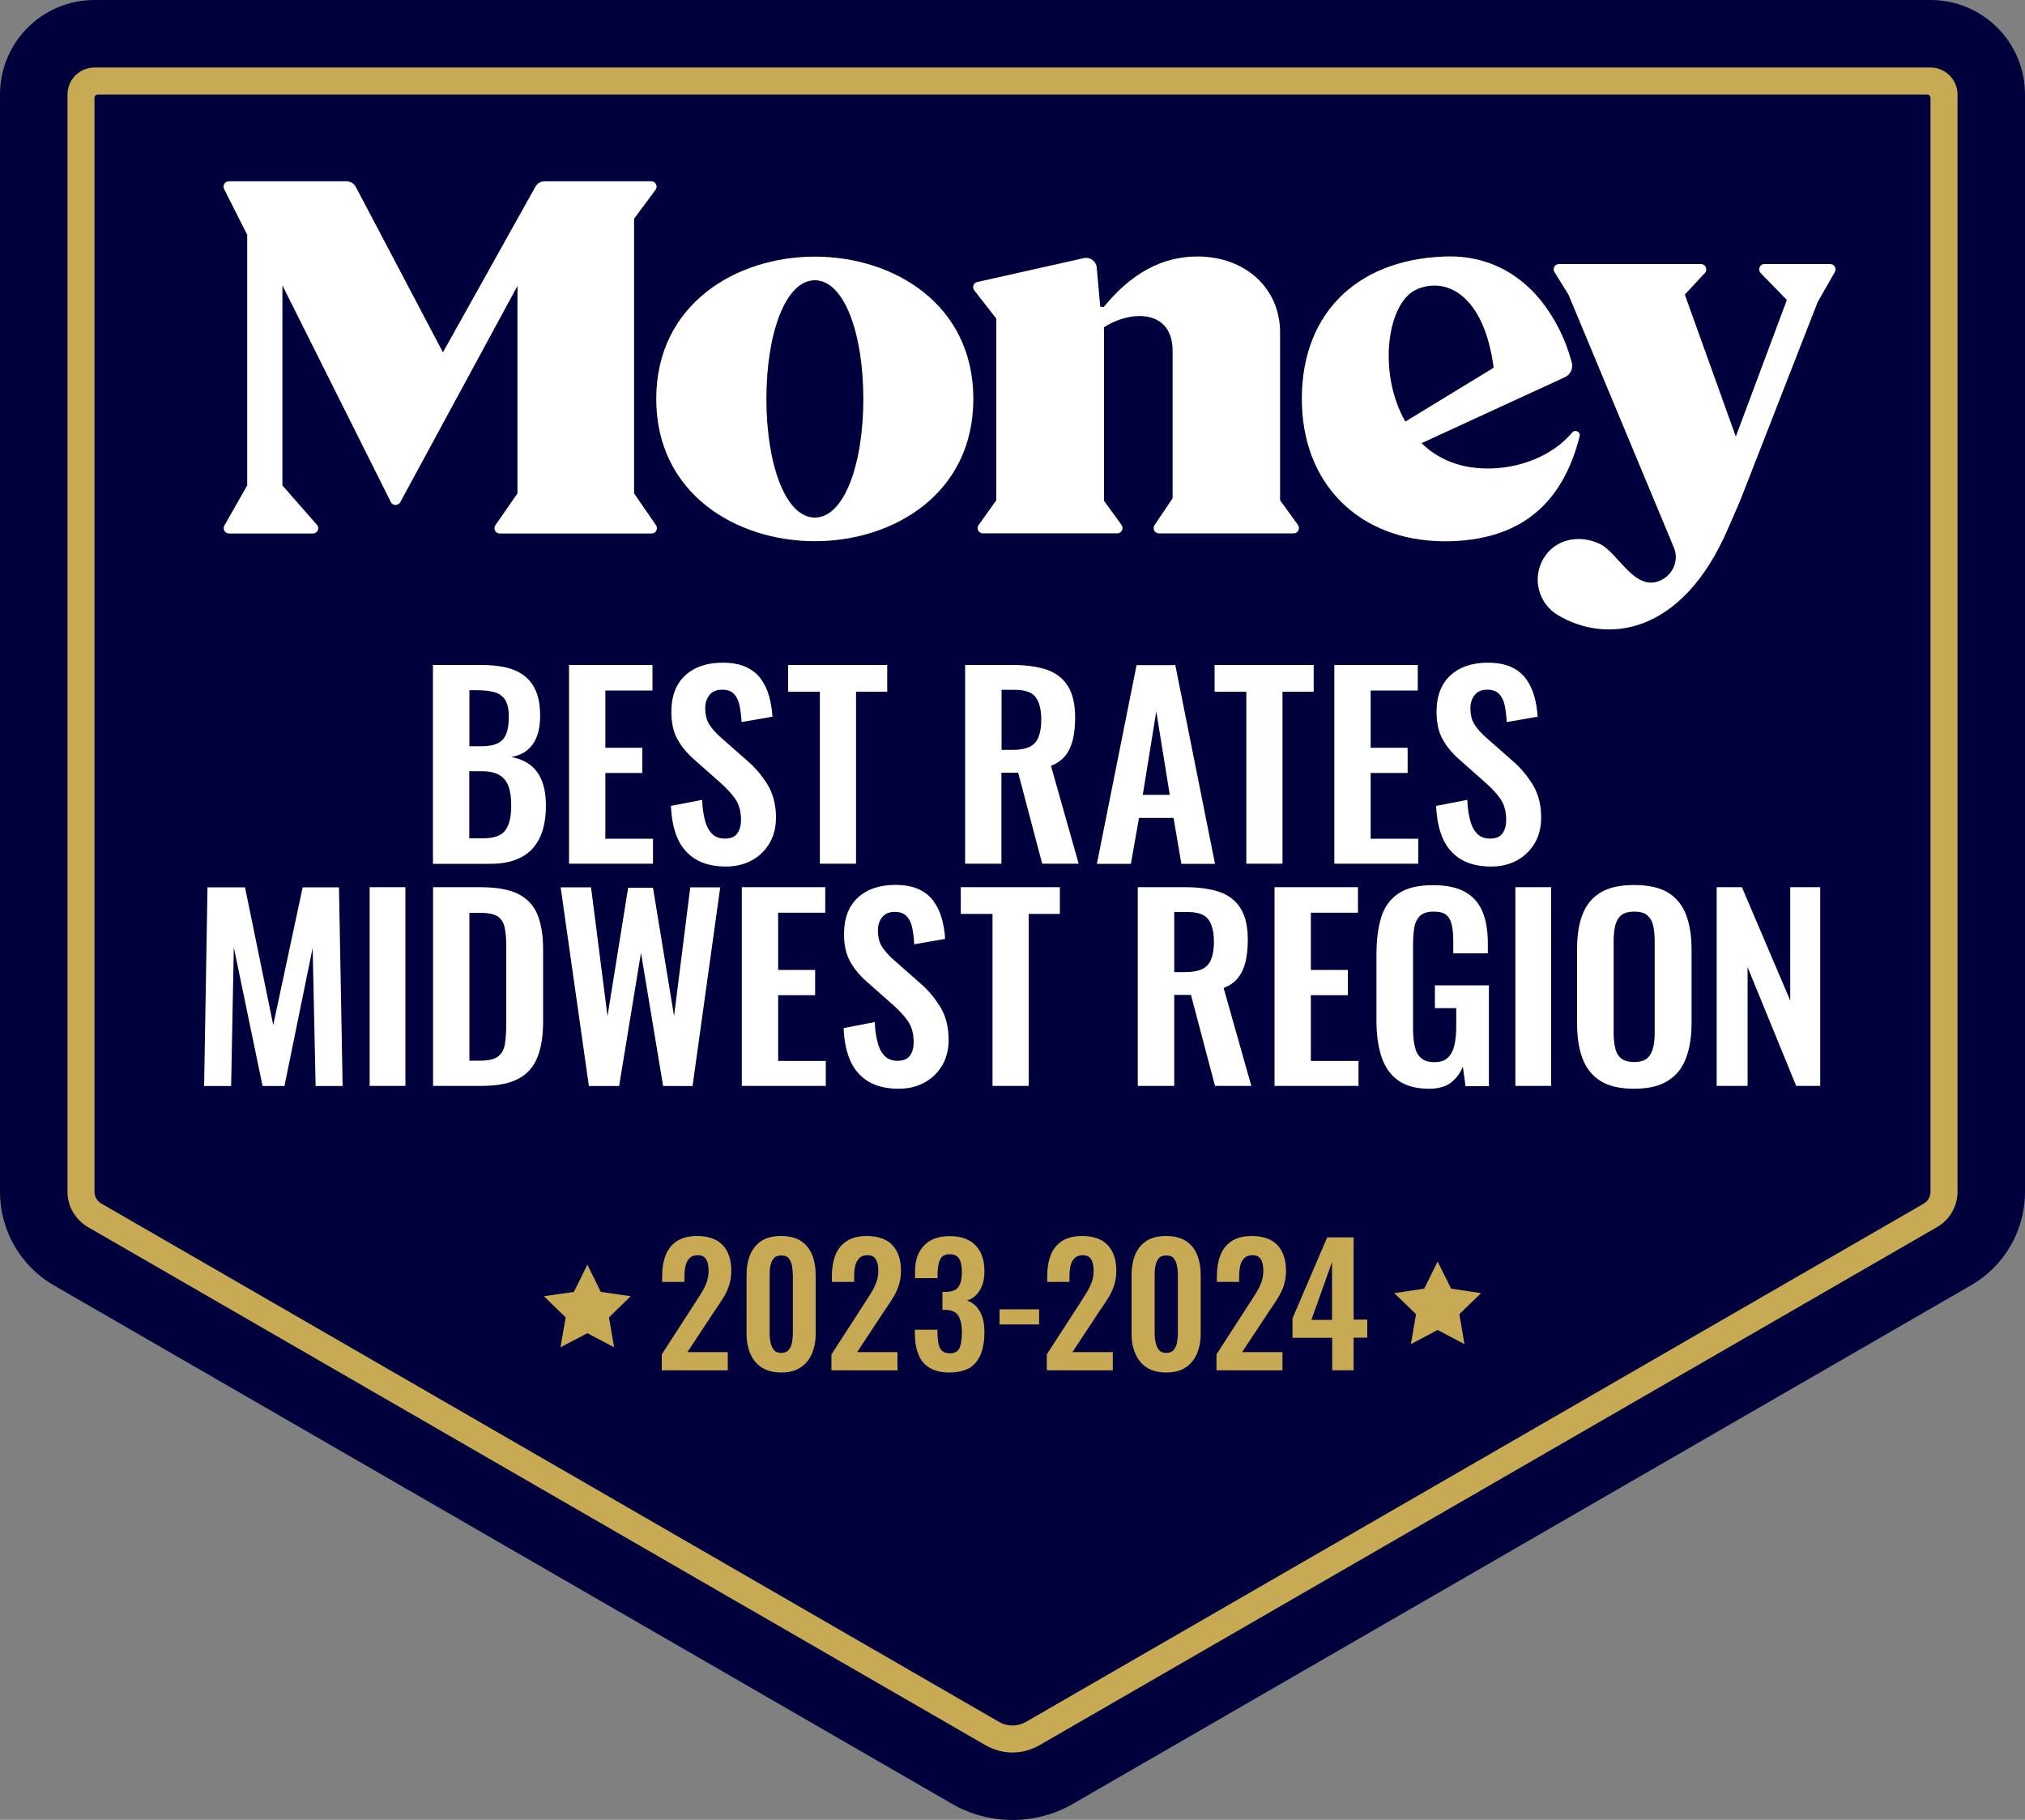
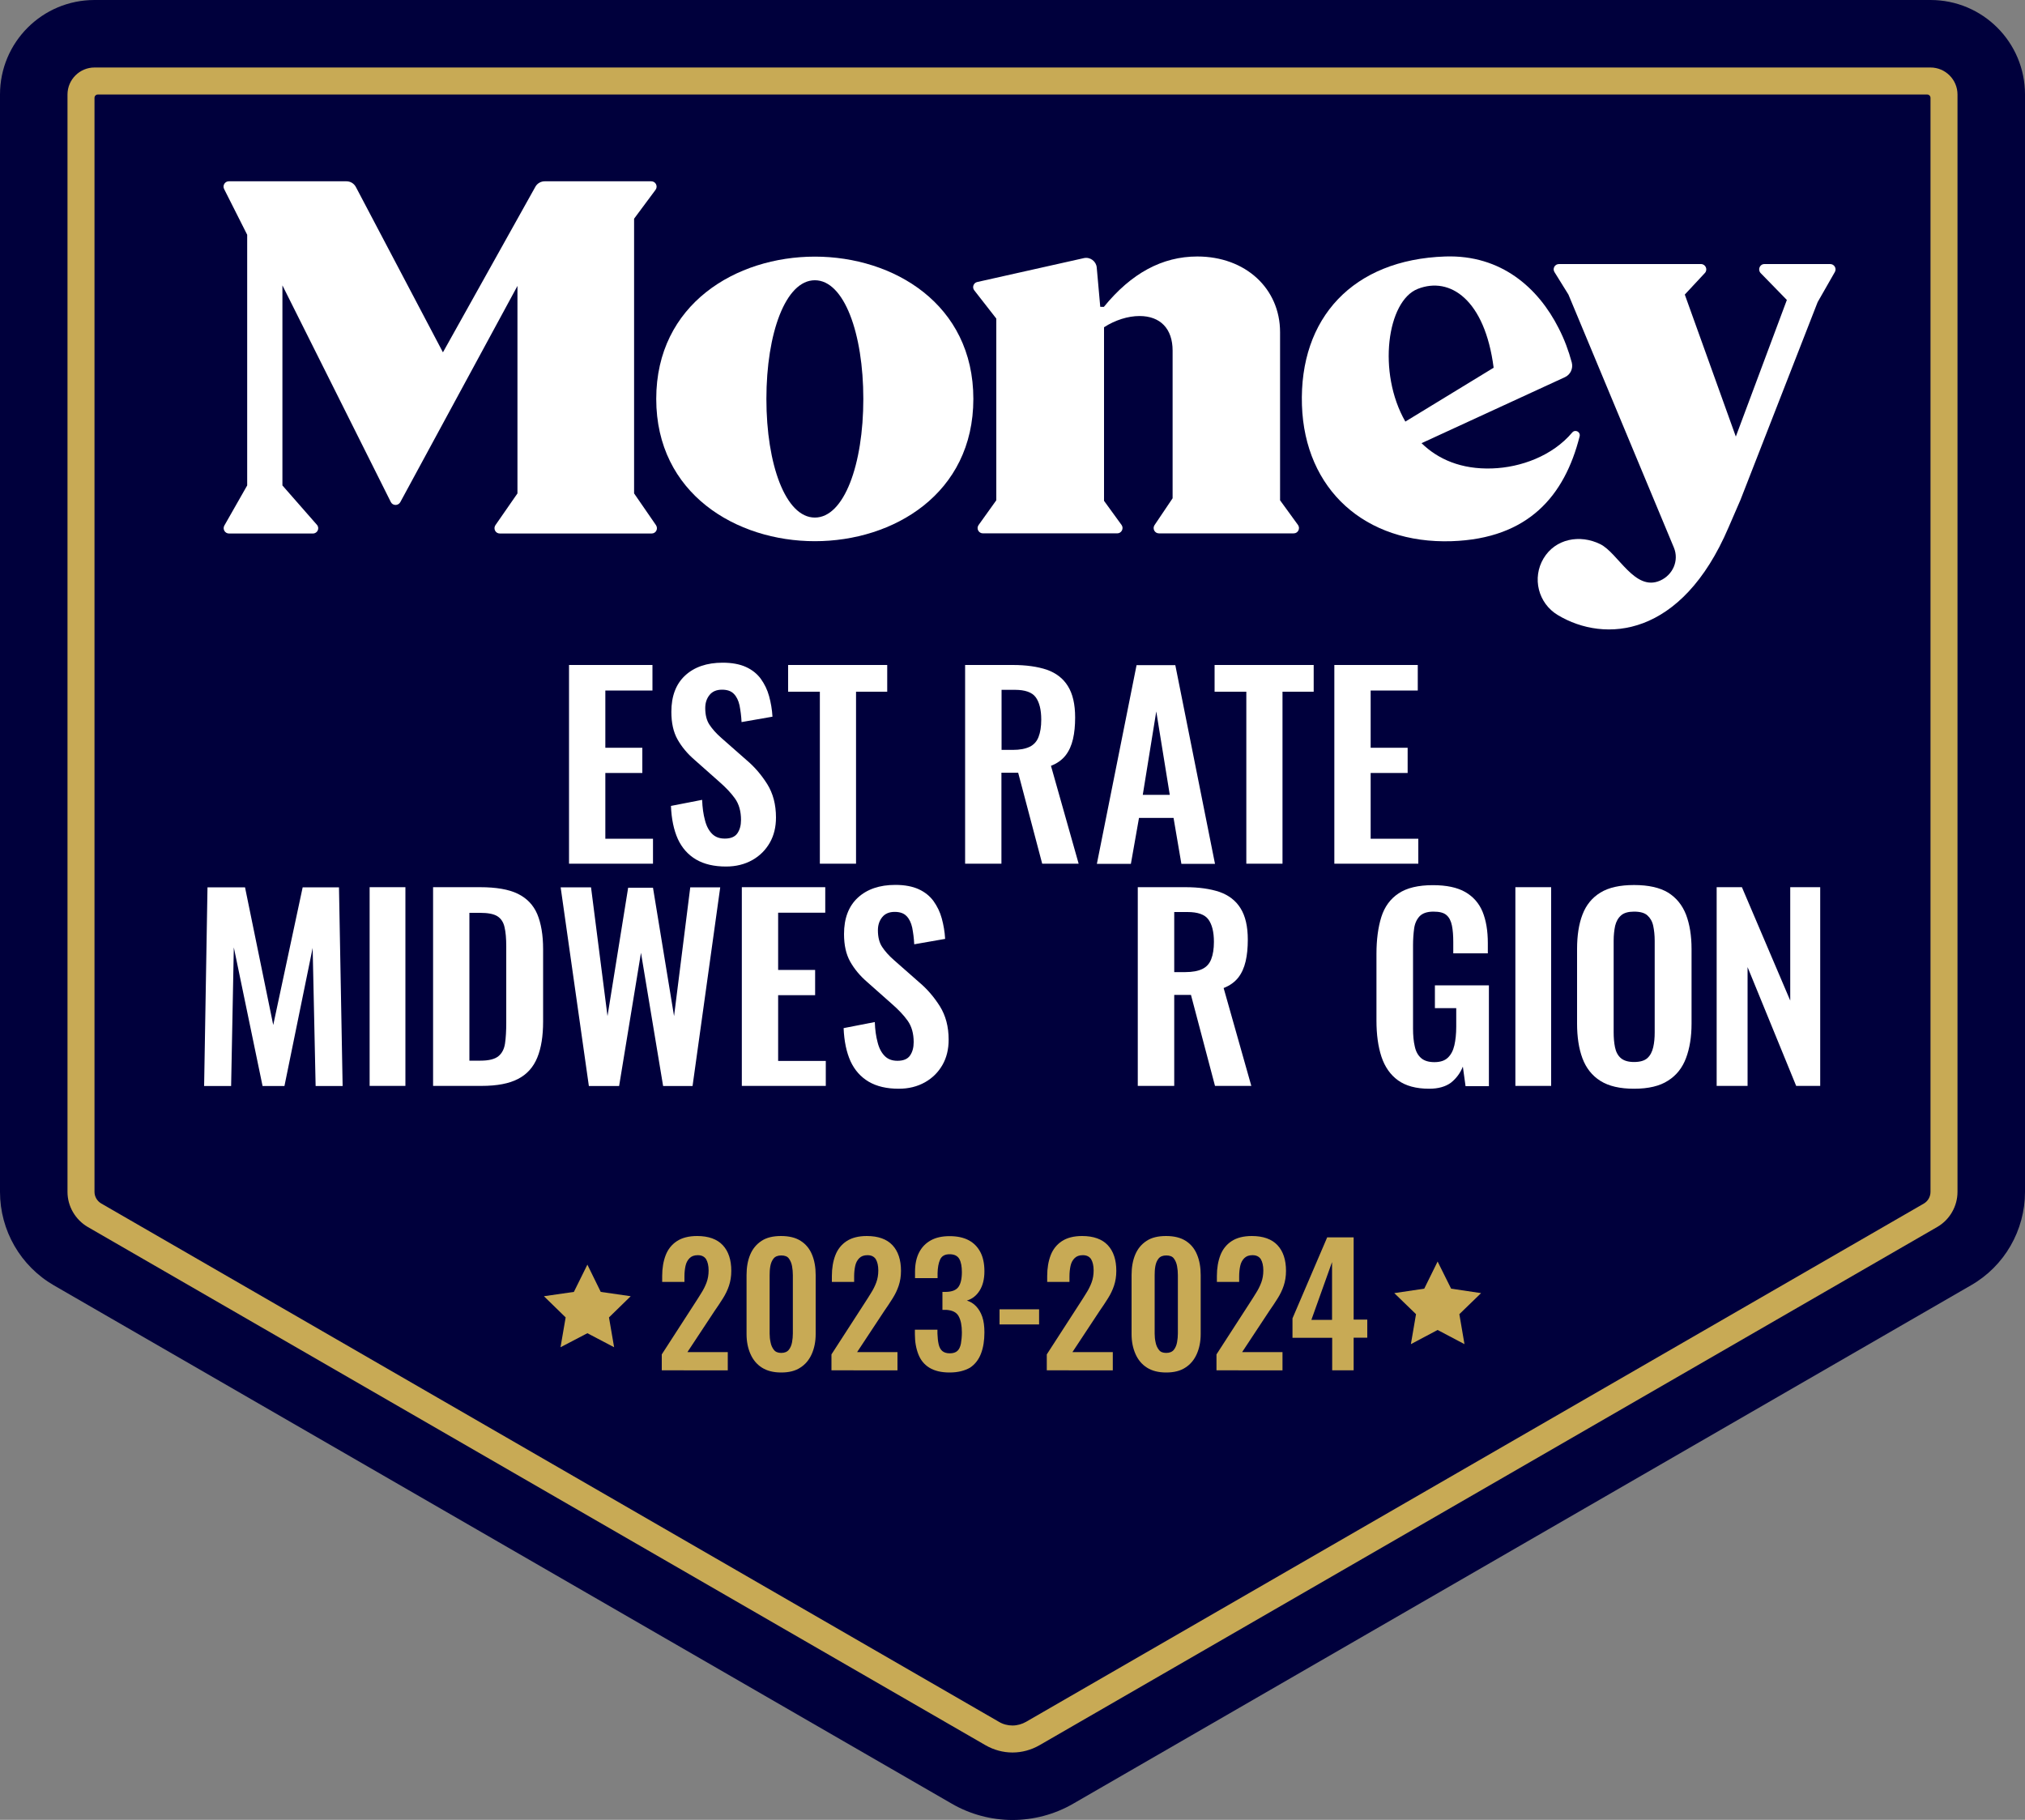
<svg xmlns="http://www.w3.org/2000/svg" version="1.1" id="Layer_1" x="0px" y="0px" viewBox="0 0 150 134.81" style="enable-background:new 0 0 150 134.81;" xml:space="preserve">
  <rect x="0" y="0" width="150" height="134.81" fill="#808080" stroke="none" />
  <style type="text/css">
	.st0{fill:#00003C;}
	.st1{fill:#C8AA55;}
	.st2{fill:#FFFFFF;}
</style>
  <path class="st0" d="M150,88.29V7c0-3.87-3.13-7-7-7H7C3.13,0,0,3.13,0,7v81.29c0,2.86,1.52,5.5,4,6.93l66.5,38.39  c2.78,1.61,6.22,1.61,9,0L146,95.21C148.48,93.79,150,91.14,150,88.29z" />
  <path class="st1" d="M143,5H7C5.9,5,5,5.9,5,7v81.29c0,1.07,0.58,2.06,1.5,2.6L73,129.28c0.61,0.35,1.3,0.54,2,0.54  s1.39-0.19,2-0.54l66.5-38.39c0.92-0.53,1.5-1.53,1.5-2.6V7C145,5.9,144.1,5,143,5z M143,88.29c0,0.36-0.19,0.69-0.5,0.87L76,127.55  c-0.3,0.17-0.65,0.27-1,0.27s-0.7-0.09-1-0.27L7.5,89.15C7.19,88.97,7,88.64,7,88.29V7.25C7,7.11,7.11,7,7.25,7h135.5  c0.14,0,0.25,0.11,0.25,0.25V88.29z" />
  <g>
    <g>
      <path class="st2" d="M94.82,37.06V24.61c0-3.24-2.56-5.61-6.13-5.61c-2.6,0-4.89,1.24-6.92,3.73H81.5l-0.26-2.91    c-0.04-0.47-0.49-0.8-0.95-0.7l-7.9,1.77c-0.28,0.06-0.4,0.4-0.22,0.62l1.63,2.09v13.46l-1.31,1.83c-0.19,0.26,0,0.62,0.32,0.62    h9.95c0.32,0,0.5-0.37,0.32-0.62l-1.3-1.79V24.24c0.83-0.53,1.77-0.83,2.63-0.83c1.54,0,2.45,0.94,2.45,2.56v10.94l-1.34,1.99    c-0.17,0.26,0.01,0.61,0.33,0.61h9.98c0.32,0,0.5-0.36,0.32-0.62L94.82,37.06z" />
      <path class="st2" d="M60.36,38.34c-2.17,0-3.59-3.94-3.59-8.79c0-4.86,1.42-8.79,3.59-8.79c2.17,0,3.59,3.94,3.59,8.79    C63.95,34.4,62.53,38.34,60.36,38.34 M60.36,19.01c-5.82,0-11.75,3.51-11.75,10.54c0,7.02,5.93,10.54,11.75,10.54    c5.82,0,11.74-3.51,11.74-10.54C72.1,22.52,66.18,19.01,60.36,19.01" />
      <path class="st2" d="M105.02,21.4c2.38-0.94,4.97,0.79,5.62,5.84l-6.54,3.99C102.01,27.59,102.75,22.29,105.02,21.4 M117.01,32.32    c0.08-0.33-0.33-0.54-0.55-0.28c-1.46,1.73-3.81,2.59-5.93,2.66c-2.29,0.08-4.01-0.68-5.23-1.87l10.62-4.89    c0.41-0.19,0.62-0.64,0.51-1.08c-0.23-0.86-0.55-1.73-0.98-2.56c-1.5-2.96-4.24-5.44-8.4-5.3c-6.82,0.23-10.82,4.54-10.61,11.02    c0.21,6.24,4.67,10.28,11.09,10.07C113.22,39.9,115.9,36.72,117.01,32.32" />
      <path class="st2" d="M46.97,36.55V16.2l1.59-2.14c0.19-0.26,0.01-0.63-0.32-0.63h-7.89c-0.28,0-0.55,0.15-0.69,0.4L32.81,26.1    l-6.45-12.25c-0.14-0.26-0.4-0.42-0.7-0.42h-8.71c-0.29,0-0.48,0.31-0.35,0.57l1.71,3.39v18.57l-1.69,2.97    c-0.15,0.26,0.04,0.59,0.34,0.59h6.22c0.34,0,0.52-0.4,0.29-0.65l-2.55-2.91V21.14l8.03,16.05c0.14,0.28,0.54,0.29,0.7,0.01    l8.68-16.02v15.37L36.7,38.9c-0.18,0.26,0,0.62,0.32,0.62h11.25c0.32,0,0.5-0.35,0.32-0.62L46.97,36.55z" />
      <path class="st2" d="M135.57,19.56h-4.87c-0.35,0-0.52,0.42-0.28,0.67l1.94,1.99l-3.78,10.12l-3.78-10.52l1.49-1.6    c0.23-0.25,0.05-0.66-0.29-0.66h-10.52c-0.31,0-0.5,0.34-0.33,0.6l1.03,1.66l7.81,18.74c0.4,0.96-0.07,2.03-1.02,2.45    c-1.88,0.83-3.1-2.04-4.43-2.7c-1.52-0.75-3.33-0.4-4.2,1.05c-0.87,1.45-0.4,3.33,1.05,4.2c3.49,2.1,9.17,1.66,12.65-6.49    l0.88-2.03l5.72-14.66l1.28-2.24C136.06,19.88,135.87,19.56,135.57,19.56" />
    </g>
  </g>
  <g>
-     <path class="st2" d="M32.07,63.99V49.26h3.62c0.65,0,1.25,0.06,1.77,0.18c0.53,0.12,0.98,0.32,1.36,0.61   c0.38,0.28,0.68,0.67,0.88,1.15c0.21,0.48,0.31,1.1,0.31,1.84c0,0.59-0.08,1.1-0.25,1.53c-0.16,0.42-0.4,0.76-0.72,1.01   c-0.32,0.25-0.71,0.42-1.18,0.5c0.58,0.1,1.06,0.3,1.45,0.61c0.38,0.31,0.67,0.71,0.85,1.21c0.19,0.5,0.28,1.1,0.28,1.8   c0,0.7-0.09,1.32-0.26,1.86c-0.18,0.54-0.44,0.99-0.78,1.35s-0.78,0.63-1.29,0.81c-0.52,0.18-1.12,0.27-1.81,0.27H32.07z    M34.76,55.28h0.91c0.53,0,0.95-0.08,1.24-0.24c0.29-0.16,0.49-0.4,0.61-0.73s0.17-0.74,0.17-1.24c0-0.52-0.09-0.92-0.26-1.21   c-0.18-0.28-0.44-0.48-0.79-0.58s-0.8-0.15-1.34-0.15h-0.53V55.28z M34.76,62.1h1.02c0.81,0,1.36-0.2,1.65-0.59   c0.29-0.39,0.44-1,0.44-1.83c0-0.59-0.07-1.08-0.21-1.45c-0.14-0.37-0.37-0.65-0.69-0.83s-0.75-0.27-1.28-0.27h-0.93V62.1z" />
    <path class="st2" d="M42.15,63.99V49.26h6.18v1.89h-3.49v4.24h2.74v1.87h-2.74v4.87h3.53v1.85H42.15z" />
    <path class="st2" d="M53.78,64.19c-0.88,0-1.62-0.17-2.22-0.52c-0.59-0.35-1.04-0.85-1.35-1.52c-0.3-0.67-0.47-1.48-0.51-2.45   l2.31-0.45c0.02,0.57,0.09,1.07,0.21,1.51c0.11,0.44,0.29,0.77,0.53,1.01s0.55,0.35,0.94,0.35c0.44,0,0.75-0.13,0.93-0.39   c0.18-0.26,0.27-0.59,0.27-0.99c0-0.64-0.15-1.17-0.44-1.58c-0.29-0.41-0.68-0.82-1.16-1.24l-1.85-1.64   c-0.52-0.45-0.94-0.95-1.25-1.5c-0.31-0.55-0.46-1.23-0.46-2.05c0-1.16,0.34-2.06,1.02-2.69c0.68-0.63,1.61-0.95,2.78-0.95   c0.69,0,1.27,0.11,1.73,0.32s0.83,0.51,1.1,0.88c0.27,0.38,0.48,0.8,0.61,1.28c0.13,0.48,0.22,0.98,0.25,1.52l-2.29,0.4   c-0.02-0.46-0.08-0.87-0.15-1.24c-0.08-0.36-0.22-0.65-0.42-0.85c-0.2-0.21-0.49-0.31-0.88-0.31c-0.4,0-0.71,0.13-0.92,0.39   c-0.21,0.26-0.32,0.58-0.32,0.97c0,0.5,0.1,0.91,0.31,1.23s0.5,0.65,0.89,0.99l1.84,1.62c0.61,0.51,1.12,1.11,1.55,1.79   c0.43,0.69,0.65,1.51,0.65,2.48c0,0.7-0.15,1.33-0.46,1.87c-0.31,0.54-0.74,0.97-1.29,1.28C55.16,64.03,54.51,64.19,53.78,64.19z" />
    <path class="st2" d="M60.73,63.99V51.24h-2.35v-1.98h7.34v1.98h-2.31v12.74H60.73z" />
    <path class="st2" d="M71.49,63.99V49.26h3.53c0.99,0,1.83,0.12,2.52,0.35c0.68,0.24,1.21,0.64,1.56,1.21   c0.36,0.57,0.54,1.35,0.54,2.33c0,0.59-0.05,1.13-0.16,1.6c-0.11,0.47-0.29,0.88-0.55,1.21c-0.26,0.33-0.62,0.59-1.08,0.77   l2.05,7.25H77.2l-1.78-6.74h-1.24v6.74H71.49z M74.18,55.55h0.84c0.52,0,0.94-0.08,1.25-0.23c0.31-0.15,0.53-0.39,0.66-0.73   c0.13-0.33,0.2-0.76,0.2-1.28c0-0.74-0.14-1.29-0.41-1.66c-0.27-0.37-0.79-0.55-1.55-0.55h-0.98V55.55z" />
    <path class="st2" d="M81.25,63.99l2.94-14.72h2.87l2.94,14.72h-2.49l-0.58-3.4h-2.56l-0.6,3.4H81.25z M84.65,58.88h2l-1-6.18   L84.65,58.88z" />
    <path class="st2" d="M92.32,63.99V51.24h-2.35v-1.98h7.34v1.98h-2.31v12.74H92.32z" />
    <path class="st2" d="M98.84,63.99V49.26h6.18v1.89h-3.49v4.24h2.74v1.87h-2.74v4.87h3.53v1.85H98.84z" />
-     <path class="st2" d="M110.46,64.19c-0.88,0-1.62-0.17-2.22-0.52c-0.59-0.35-1.04-0.85-1.35-1.52c-0.3-0.67-0.47-1.48-0.51-2.45   l2.31-0.45c0.02,0.57,0.09,1.07,0.21,1.51c0.11,0.44,0.29,0.77,0.53,1.01s0.55,0.35,0.94,0.35c0.44,0,0.75-0.13,0.93-0.39   c0.18-0.26,0.27-0.59,0.27-0.99c0-0.64-0.15-1.17-0.44-1.58c-0.29-0.41-0.68-0.82-1.16-1.24l-1.85-1.64   c-0.52-0.45-0.94-0.95-1.25-1.5c-0.31-0.55-0.46-1.23-0.46-2.05c0-1.16,0.34-2.06,1.02-2.69c0.68-0.63,1.61-0.95,2.78-0.95   c0.69,0,1.27,0.11,1.73,0.32s0.83,0.51,1.1,0.88c0.27,0.38,0.48,0.8,0.61,1.28c0.13,0.48,0.22,0.98,0.25,1.52l-2.29,0.4   c-0.02-0.46-0.08-0.87-0.15-1.24c-0.08-0.36-0.22-0.65-0.42-0.85c-0.2-0.21-0.49-0.31-0.88-0.31c-0.4,0-0.71,0.13-0.92,0.39   c-0.21,0.26-0.32,0.58-0.32,0.97c0,0.5,0.1,0.91,0.31,1.23s0.5,0.65,0.89,0.99l1.84,1.62c0.61,0.51,1.12,1.11,1.55,1.79   c0.43,0.69,0.65,1.51,0.65,2.48c0,0.7-0.15,1.33-0.46,1.87c-0.31,0.54-0.74,0.97-1.29,1.28C111.85,64.03,111.2,64.19,110.46,64.19z   " />
    <path class="st2" d="M15.12,80.45l0.25-14.72h2.78l2.09,10.2l2.18-10.2h2.69l0.27,14.72h-2l-0.22-10.23l-2.09,10.23h-1.62   l-2.13-10.27l-0.2,10.27H15.12z" />
    <path class="st2" d="M27.38,80.45V65.72h2.65v14.72H27.38z" />
    <path class="st2" d="M32.08,80.45V65.72h3.47c1.2,0,2.14,0.16,2.81,0.49c0.67,0.33,1.15,0.83,1.44,1.51   c0.28,0.68,0.43,1.54,0.43,2.58v5.38c0,1.07-0.14,1.95-0.43,2.66c-0.29,0.71-0.76,1.24-1.42,1.58c-0.66,0.35-1.57,0.52-2.72,0.52   H32.08z M34.77,78.57h0.82c0.62,0,1.06-0.11,1.33-0.33c0.27-0.22,0.43-0.54,0.49-0.95s0.09-0.93,0.09-1.54v-5.64   c0-0.59-0.04-1.07-0.13-1.44c-0.08-0.36-0.26-0.63-0.53-0.8s-0.7-0.25-1.29-0.25h-0.78V78.57z" />
    <path class="st2" d="M43.62,80.45l-2.09-14.72h2.25l1.22,9.54l1.53-9.51h1.84l1.56,9.51l1.2-9.54h2.22L51.3,80.45h-2.18l-1.64-9.87   l-1.62,9.87H43.62z" />
    <path class="st2" d="M54.95,80.45V65.72h6.18v1.89h-3.49v4.24h2.74v1.87h-2.74v4.87h3.53v1.85H54.95z" />
    <path class="st2" d="M66.57,80.65c-0.88,0-1.62-0.17-2.22-0.52c-0.59-0.35-1.04-0.85-1.35-1.52c-0.3-0.67-0.47-1.48-0.51-2.45   l2.31-0.45c0.02,0.57,0.09,1.07,0.21,1.51c0.11,0.44,0.29,0.77,0.53,1.01s0.55,0.35,0.94,0.35c0.44,0,0.75-0.13,0.93-0.39   c0.18-0.26,0.27-0.59,0.27-0.99c0-0.64-0.15-1.17-0.44-1.58c-0.29-0.41-0.68-0.82-1.16-1.24l-1.85-1.64   c-0.52-0.45-0.94-0.95-1.25-1.5c-0.31-0.55-0.46-1.23-0.46-2.05c0-1.16,0.34-2.06,1.02-2.69c0.68-0.63,1.61-0.95,2.78-0.95   c0.69,0,1.27,0.11,1.73,0.32s0.83,0.51,1.1,0.88c0.27,0.38,0.48,0.8,0.61,1.28c0.13,0.48,0.22,0.98,0.25,1.52l-2.29,0.4   c-0.02-0.46-0.08-0.87-0.15-1.24c-0.08-0.36-0.22-0.65-0.42-0.85c-0.2-0.21-0.49-0.31-0.88-0.31c-0.4,0-0.71,0.13-0.92,0.39   c-0.21,0.26-0.32,0.58-0.32,0.97c0,0.5,0.1,0.91,0.31,1.23s0.5,0.65,0.89,0.99l1.84,1.62c0.61,0.51,1.12,1.11,1.55,1.79   c0.43,0.69,0.65,1.51,0.65,2.48c0,0.7-0.15,1.33-0.46,1.87c-0.31,0.54-0.74,0.97-1.29,1.28C67.95,80.49,67.31,80.65,66.57,80.65z" />
-     <path class="st2" d="M73.52,80.45V67.7h-2.35v-1.98h7.34v1.98h-2.31v12.74H73.52z" />
    <path class="st2" d="M84.28,80.45V65.72h3.53c0.99,0,1.83,0.12,2.52,0.35c0.68,0.24,1.21,0.64,1.56,1.21   c0.36,0.57,0.54,1.35,0.54,2.33c0,0.59-0.05,1.13-0.16,1.6c-0.11,0.47-0.29,0.88-0.55,1.21c-0.26,0.33-0.62,0.59-1.08,0.77   l2.05,7.25h-2.69l-1.78-6.74h-1.24v6.74H84.28z M86.97,72.01h0.84c0.52,0,0.94-0.08,1.25-0.23c0.31-0.15,0.53-0.39,0.66-0.73   c0.13-0.33,0.2-0.76,0.2-1.28c0-0.74-0.14-1.29-0.41-1.66c-0.27-0.37-0.79-0.55-1.55-0.55h-0.98V72.01z" />
-     <path class="st2" d="M94.41,80.45V65.72h6.18v1.89h-3.49v4.24h2.74v1.87h-2.74v4.87h3.53v1.85H94.41z" />
    <path class="st2" d="M105.87,80.65c-0.97,0-1.74-0.21-2.31-0.62s-0.98-1-1.23-1.75c-0.25-0.76-0.37-1.65-0.37-2.68v-4.94   c0-1.05,0.12-1.96,0.36-2.73c0.24-0.76,0.67-1.35,1.28-1.75c0.61-0.41,1.46-0.61,2.54-0.61c1.01,0,1.81,0.17,2.4,0.51   s1.02,0.83,1.28,1.46c0.26,0.64,0.39,1.41,0.39,2.32v0.76h-2.56v-0.84c0-0.47-0.03-0.88-0.1-1.22c-0.07-0.34-0.2-0.6-0.4-0.77   c-0.2-0.18-0.52-0.26-0.97-0.26c-0.47,0-0.81,0.12-1.03,0.35c-0.21,0.23-0.35,0.53-0.4,0.91c-0.05,0.38-0.08,0.79-0.08,1.24v6.16   c0,0.51,0.04,0.95,0.13,1.33c0.08,0.38,0.24,0.66,0.47,0.86c0.23,0.2,0.56,0.3,0.98,0.3c0.44,0,0.77-0.11,1-0.33   c0.23-0.22,0.39-0.52,0.48-0.91c0.09-0.39,0.14-0.85,0.14-1.38v-1.38h-1.58v-1.69h4v7.47h-1.73l-0.2-1.45   c-0.19,0.48-0.49,0.88-0.88,1.19C107.09,80.49,106.55,80.65,105.87,80.65z" />
    <path class="st2" d="M112.25,80.45V65.72h2.65v14.72H112.25z" />
    <path class="st2" d="M121.04,80.65c-1.04,0-1.87-0.19-2.49-0.58s-1.06-0.95-1.33-1.67s-0.4-1.59-0.4-2.58V70.3   c0-0.99,0.13-1.85,0.4-2.55c0.27-0.71,0.71-1.25,1.33-1.63s1.45-0.56,2.49-0.56c1.07,0,1.91,0.19,2.52,0.56   c0.61,0.38,1.05,0.92,1.33,1.63c0.27,0.71,0.41,1.56,0.41,2.55v5.53c0,0.98-0.14,1.83-0.41,2.55c-0.27,0.72-0.71,1.28-1.33,1.67   C122.95,80.45,122.11,80.65,121.04,80.65z M121.04,78.67c0.45,0,0.78-0.1,0.99-0.29s0.35-0.46,0.43-0.8s0.11-0.71,0.11-1.11v-6.78   c0-0.41-0.04-0.78-0.11-1.11c-0.07-0.33-0.22-0.58-0.43-0.77c-0.21-0.19-0.54-0.28-0.99-0.28c-0.42,0-0.75,0.09-0.96,0.28   c-0.22,0.19-0.36,0.45-0.44,0.77c-0.07,0.33-0.11,0.7-0.11,1.11v6.78c0,0.4,0.03,0.77,0.1,1.11c0.07,0.34,0.21,0.61,0.43,0.8   S120.61,78.67,121.04,78.67z" />
    <path class="st2" d="M127.16,80.45V65.72h1.87l3.58,8.4v-8.4h2.22v14.72h-1.78l-3.6-8.8v8.8H127.16z" />
  </g>
  <g>
    <g>
      <path class="st1" d="M49.02,101.52v-1.19l2.43-3.76c0.18-0.28,0.35-0.54,0.5-0.79c0.16-0.25,0.29-0.51,0.39-0.78    s0.15-0.57,0.15-0.89c0-0.36-0.07-0.64-0.19-0.84c-0.13-0.19-0.33-0.29-0.61-0.29c-0.26,0-0.46,0.07-0.61,0.22    s-0.25,0.34-0.3,0.57c-0.05,0.23-0.08,0.49-0.08,0.78v0.41h-1.65v-0.44c0-0.58,0.09-1.1,0.26-1.54c0.17-0.44,0.45-0.79,0.83-1.04    c0.38-0.25,0.88-0.38,1.5-0.38c0.84,0,1.48,0.23,1.9,0.68c0.42,0.45,0.63,1.09,0.63,1.9c0,0.41-0.06,0.77-0.17,1.1    c-0.11,0.33-0.26,0.64-0.45,0.94c-0.19,0.3-0.39,0.61-0.61,0.92l-2.02,3.06h2.99v1.35H49.02z" />
      <path class="st1" d="M57.87,101.67c-0.58,0-1.05-0.12-1.43-0.36c-0.38-0.24-0.66-0.58-0.85-1.01c-0.19-0.43-0.29-0.92-0.29-1.48    v-4.37c0-0.58,0.09-1.08,0.27-1.51c0.18-0.43,0.46-0.77,0.84-1.02s0.86-0.36,1.45-0.36s1.08,0.12,1.45,0.36    c0.38,0.24,0.66,0.58,0.84,1.02c0.18,0.43,0.27,0.94,0.27,1.51v4.37c0,0.56-0.1,1.05-0.29,1.48c-0.19,0.43-0.47,0.77-0.85,1.01    C58.92,101.55,58.45,101.67,57.87,101.67z M57.87,100.22c0.25,0,0.44-0.08,0.56-0.23c0.12-0.15,0.2-0.34,0.24-0.56    c0.04-0.22,0.06-0.43,0.06-0.65v-4.32c0-0.23-0.02-0.45-0.06-0.67c-0.04-0.22-0.12-0.41-0.24-0.57C58.32,93.07,58.13,93,57.87,93    c-0.26,0-0.45,0.08-0.57,0.23c-0.12,0.15-0.2,0.34-0.24,0.57c-0.04,0.22-0.05,0.45-0.05,0.67v4.32c0,0.21,0.02,0.43,0.07,0.65    c0.04,0.22,0.13,0.41,0.25,0.56C57.45,100.15,57.63,100.22,57.87,100.22z" />
      <path class="st1" d="M61.59,101.52v-1.19l2.43-3.76c0.18-0.28,0.35-0.54,0.5-0.79c0.16-0.25,0.29-0.51,0.39-0.78    s0.15-0.57,0.15-0.89c0-0.36-0.07-0.64-0.19-0.84c-0.13-0.19-0.33-0.29-0.61-0.29c-0.26,0-0.46,0.07-0.61,0.22    s-0.25,0.34-0.3,0.57c-0.05,0.23-0.08,0.49-0.08,0.78v0.41h-1.65v-0.44c0-0.58,0.09-1.1,0.26-1.54c0.17-0.44,0.45-0.79,0.83-1.04    c0.38-0.25,0.88-0.38,1.5-0.38c0.84,0,1.48,0.23,1.9,0.68c0.42,0.45,0.63,1.09,0.63,1.9c0,0.41-0.06,0.77-0.17,1.1    c-0.11,0.33-0.26,0.64-0.45,0.94c-0.19,0.3-0.39,0.61-0.61,0.92l-2.02,3.06h2.99v1.35H61.59z" />
      <path class="st1" d="M70.34,101.67c-0.62,0-1.11-0.12-1.49-0.35s-0.65-0.56-0.82-0.99c-0.17-0.43-0.26-0.92-0.26-1.49v-0.34h1.67    c0,0.02,0,0.06,0,0.12c0,0.06,0,0.11,0,0.17c0.01,0.31,0.04,0.57,0.09,0.79c0.05,0.22,0.14,0.39,0.27,0.5    c0.13,0.11,0.32,0.17,0.55,0.17c0.25,0,0.44-0.06,0.57-0.18c0.13-0.12,0.21-0.3,0.26-0.54c0.04-0.24,0.07-0.52,0.07-0.84    c0-0.5-0.08-0.9-0.24-1.19c-0.16-0.29-0.46-0.44-0.92-0.47c-0.02,0-0.05,0-0.12,0c-0.06,0-0.12,0-0.16,0V95.7    c0.04,0,0.08,0,0.13,0s0.09,0,0.13,0c0.45-0.01,0.75-0.13,0.92-0.36c0.17-0.23,0.26-0.6,0.26-1.11c0-0.41-0.06-0.74-0.19-0.97    c-0.13-0.23-0.37-0.35-0.72-0.35c-0.35,0-0.58,0.13-0.7,0.39c-0.12,0.26-0.18,0.6-0.19,1.01c0,0.06,0,0.12,0,0.18    c0,0.06,0,0.12,0,0.19h-1.67v-0.47c0-0.56,0.1-1.04,0.3-1.43c0.2-0.39,0.49-0.69,0.87-0.9c0.38-0.21,0.84-0.31,1.39-0.31    c0.56,0,1.03,0.1,1.41,0.3c0.38,0.2,0.67,0.5,0.87,0.88s0.3,0.86,0.3,1.42c0,0.58-0.12,1.06-0.36,1.44s-0.56,0.62-0.94,0.73    c0.26,0.08,0.49,0.22,0.68,0.42s0.35,0.46,0.46,0.78s0.16,0.71,0.16,1.16c0,0.59-0.08,1.11-0.25,1.56    c-0.17,0.45-0.44,0.8-0.81,1.05C71.46,101.54,70.96,101.67,70.34,101.67z" />
      <path class="st1" d="M74.04,98.11v-1.12h2.93v1.12H74.04z" />
      <path class="st1" d="M77.54,101.52v-1.19l2.43-3.76c0.18-0.28,0.35-0.54,0.5-0.79c0.16-0.25,0.29-0.51,0.39-0.78    s0.15-0.57,0.15-0.89c0-0.36-0.07-0.64-0.19-0.84c-0.13-0.19-0.33-0.29-0.61-0.29c-0.26,0-0.46,0.07-0.61,0.22    s-0.25,0.34-0.3,0.57c-0.05,0.23-0.08,0.49-0.08,0.78v0.41h-1.65v-0.44c0-0.58,0.09-1.1,0.26-1.54c0.17-0.44,0.45-0.79,0.83-1.04    c0.38-0.25,0.88-0.38,1.5-0.38c0.84,0,1.48,0.23,1.9,0.68c0.42,0.45,0.63,1.09,0.63,1.9c0,0.41-0.06,0.77-0.17,1.1    c-0.11,0.33-0.26,0.64-0.45,0.94c-0.19,0.3-0.39,0.61-0.61,0.92l-2.02,3.06h2.99v1.35H77.54z" />
      <path class="st1" d="M86.39,101.67c-0.58,0-1.05-0.12-1.43-0.36c-0.38-0.24-0.66-0.58-0.85-1.01c-0.19-0.43-0.29-0.92-0.29-1.48    v-4.37c0-0.58,0.09-1.08,0.27-1.51c0.18-0.43,0.46-0.77,0.84-1.02s0.86-0.36,1.45-0.36s1.08,0.12,1.45,0.36    c0.38,0.24,0.66,0.58,0.84,1.02c0.18,0.43,0.27,0.94,0.27,1.51v4.37c0,0.56-0.1,1.05-0.29,1.48c-0.19,0.43-0.47,0.77-0.85,1.01    C87.44,101.55,86.96,101.67,86.39,101.67z M86.39,100.22c0.25,0,0.44-0.08,0.56-0.23c0.12-0.15,0.2-0.34,0.24-0.56    c0.04-0.22,0.06-0.43,0.06-0.65v-4.32c0-0.23-0.02-0.45-0.06-0.67c-0.04-0.22-0.12-0.41-0.24-0.57C86.84,93.07,86.65,93,86.39,93    c-0.26,0-0.45,0.08-0.57,0.23c-0.12,0.15-0.2,0.34-0.24,0.57c-0.04,0.22-0.05,0.45-0.05,0.67v4.32c0,0.21,0.02,0.43,0.07,0.65    c0.04,0.22,0.13,0.41,0.25,0.56C85.96,100.15,86.14,100.22,86.39,100.22z" />
      <path class="st1" d="M90.11,101.52v-1.19l2.43-3.76c0.18-0.28,0.35-0.54,0.5-0.79c0.16-0.25,0.29-0.51,0.39-0.78    s0.15-0.57,0.15-0.89c0-0.36-0.07-0.64-0.19-0.84c-0.13-0.19-0.33-0.29-0.61-0.29c-0.26,0-0.46,0.07-0.61,0.22    s-0.25,0.34-0.3,0.57c-0.05,0.23-0.08,0.49-0.08,0.78v0.41h-1.65v-0.44c0-0.58,0.09-1.1,0.26-1.54c0.17-0.44,0.45-0.79,0.83-1.04    c0.38-0.25,0.88-0.38,1.5-0.38c0.84,0,1.48,0.23,1.9,0.68c0.42,0.45,0.63,1.09,0.63,1.9c0,0.41-0.06,0.77-0.17,1.1    c-0.11,0.33-0.26,0.64-0.45,0.94c-0.19,0.3-0.39,0.61-0.61,0.92l-2.02,3.06h2.99v1.35H90.11z" />
      <path class="st1" d="M98.68,101.52V99.1h-2.94v-1.44l2.57-6h1.96v6.09h1.01v1.34h-1.01v2.42H98.68z M97.14,97.77h1.53v-4.28    L97.14,97.77z" />
    </g>
    <g>
      <g>
        <g>
          <polygon class="st1" points="106.49,93.45 107.49,95.46 109.71,95.79 108.1,97.35 108.48,99.57 106.49,98.52 104.51,99.57       104.89,97.35 103.28,95.79 105.5,95.46     " />
        </g>
        <g>
          <polygon class="st1" points="43.51,93.68 44.5,95.7 46.72,96.02 45.11,97.59 45.49,99.8 43.51,98.76 41.52,99.8 41.9,97.59       40.29,96.02 42.51,95.7     " />
        </g>
      </g>
    </g>
  </g>
</svg>